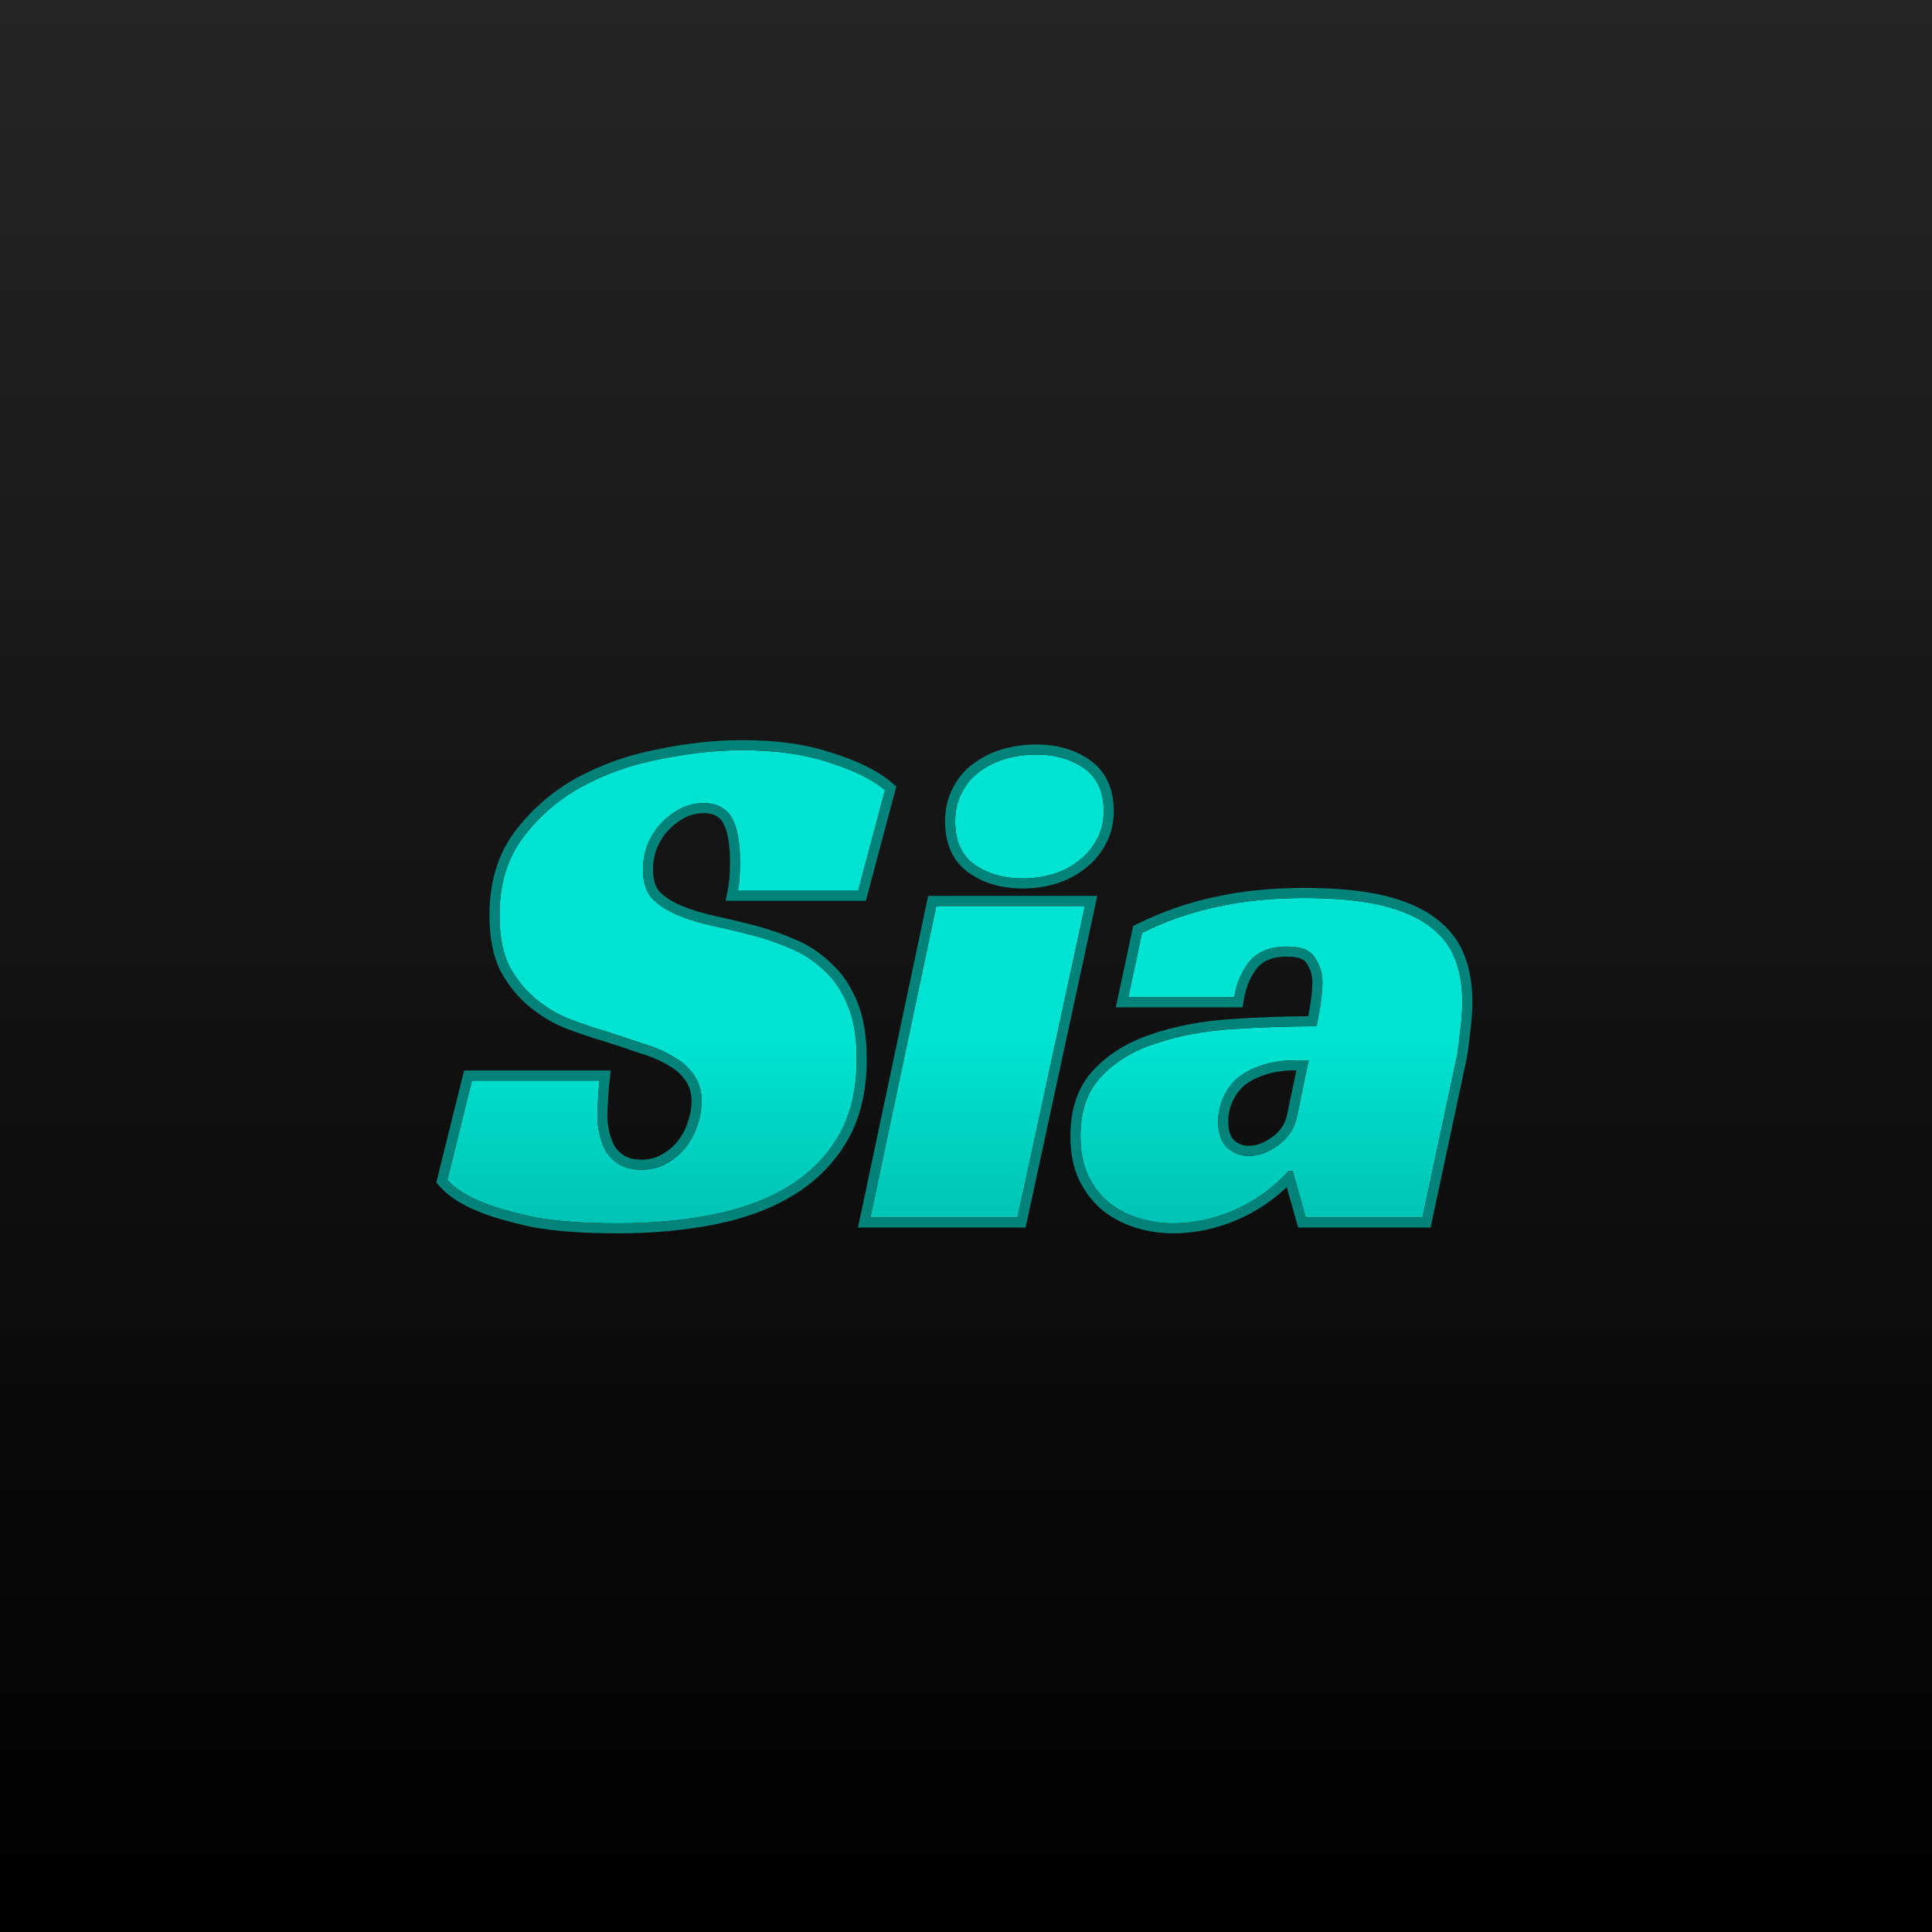
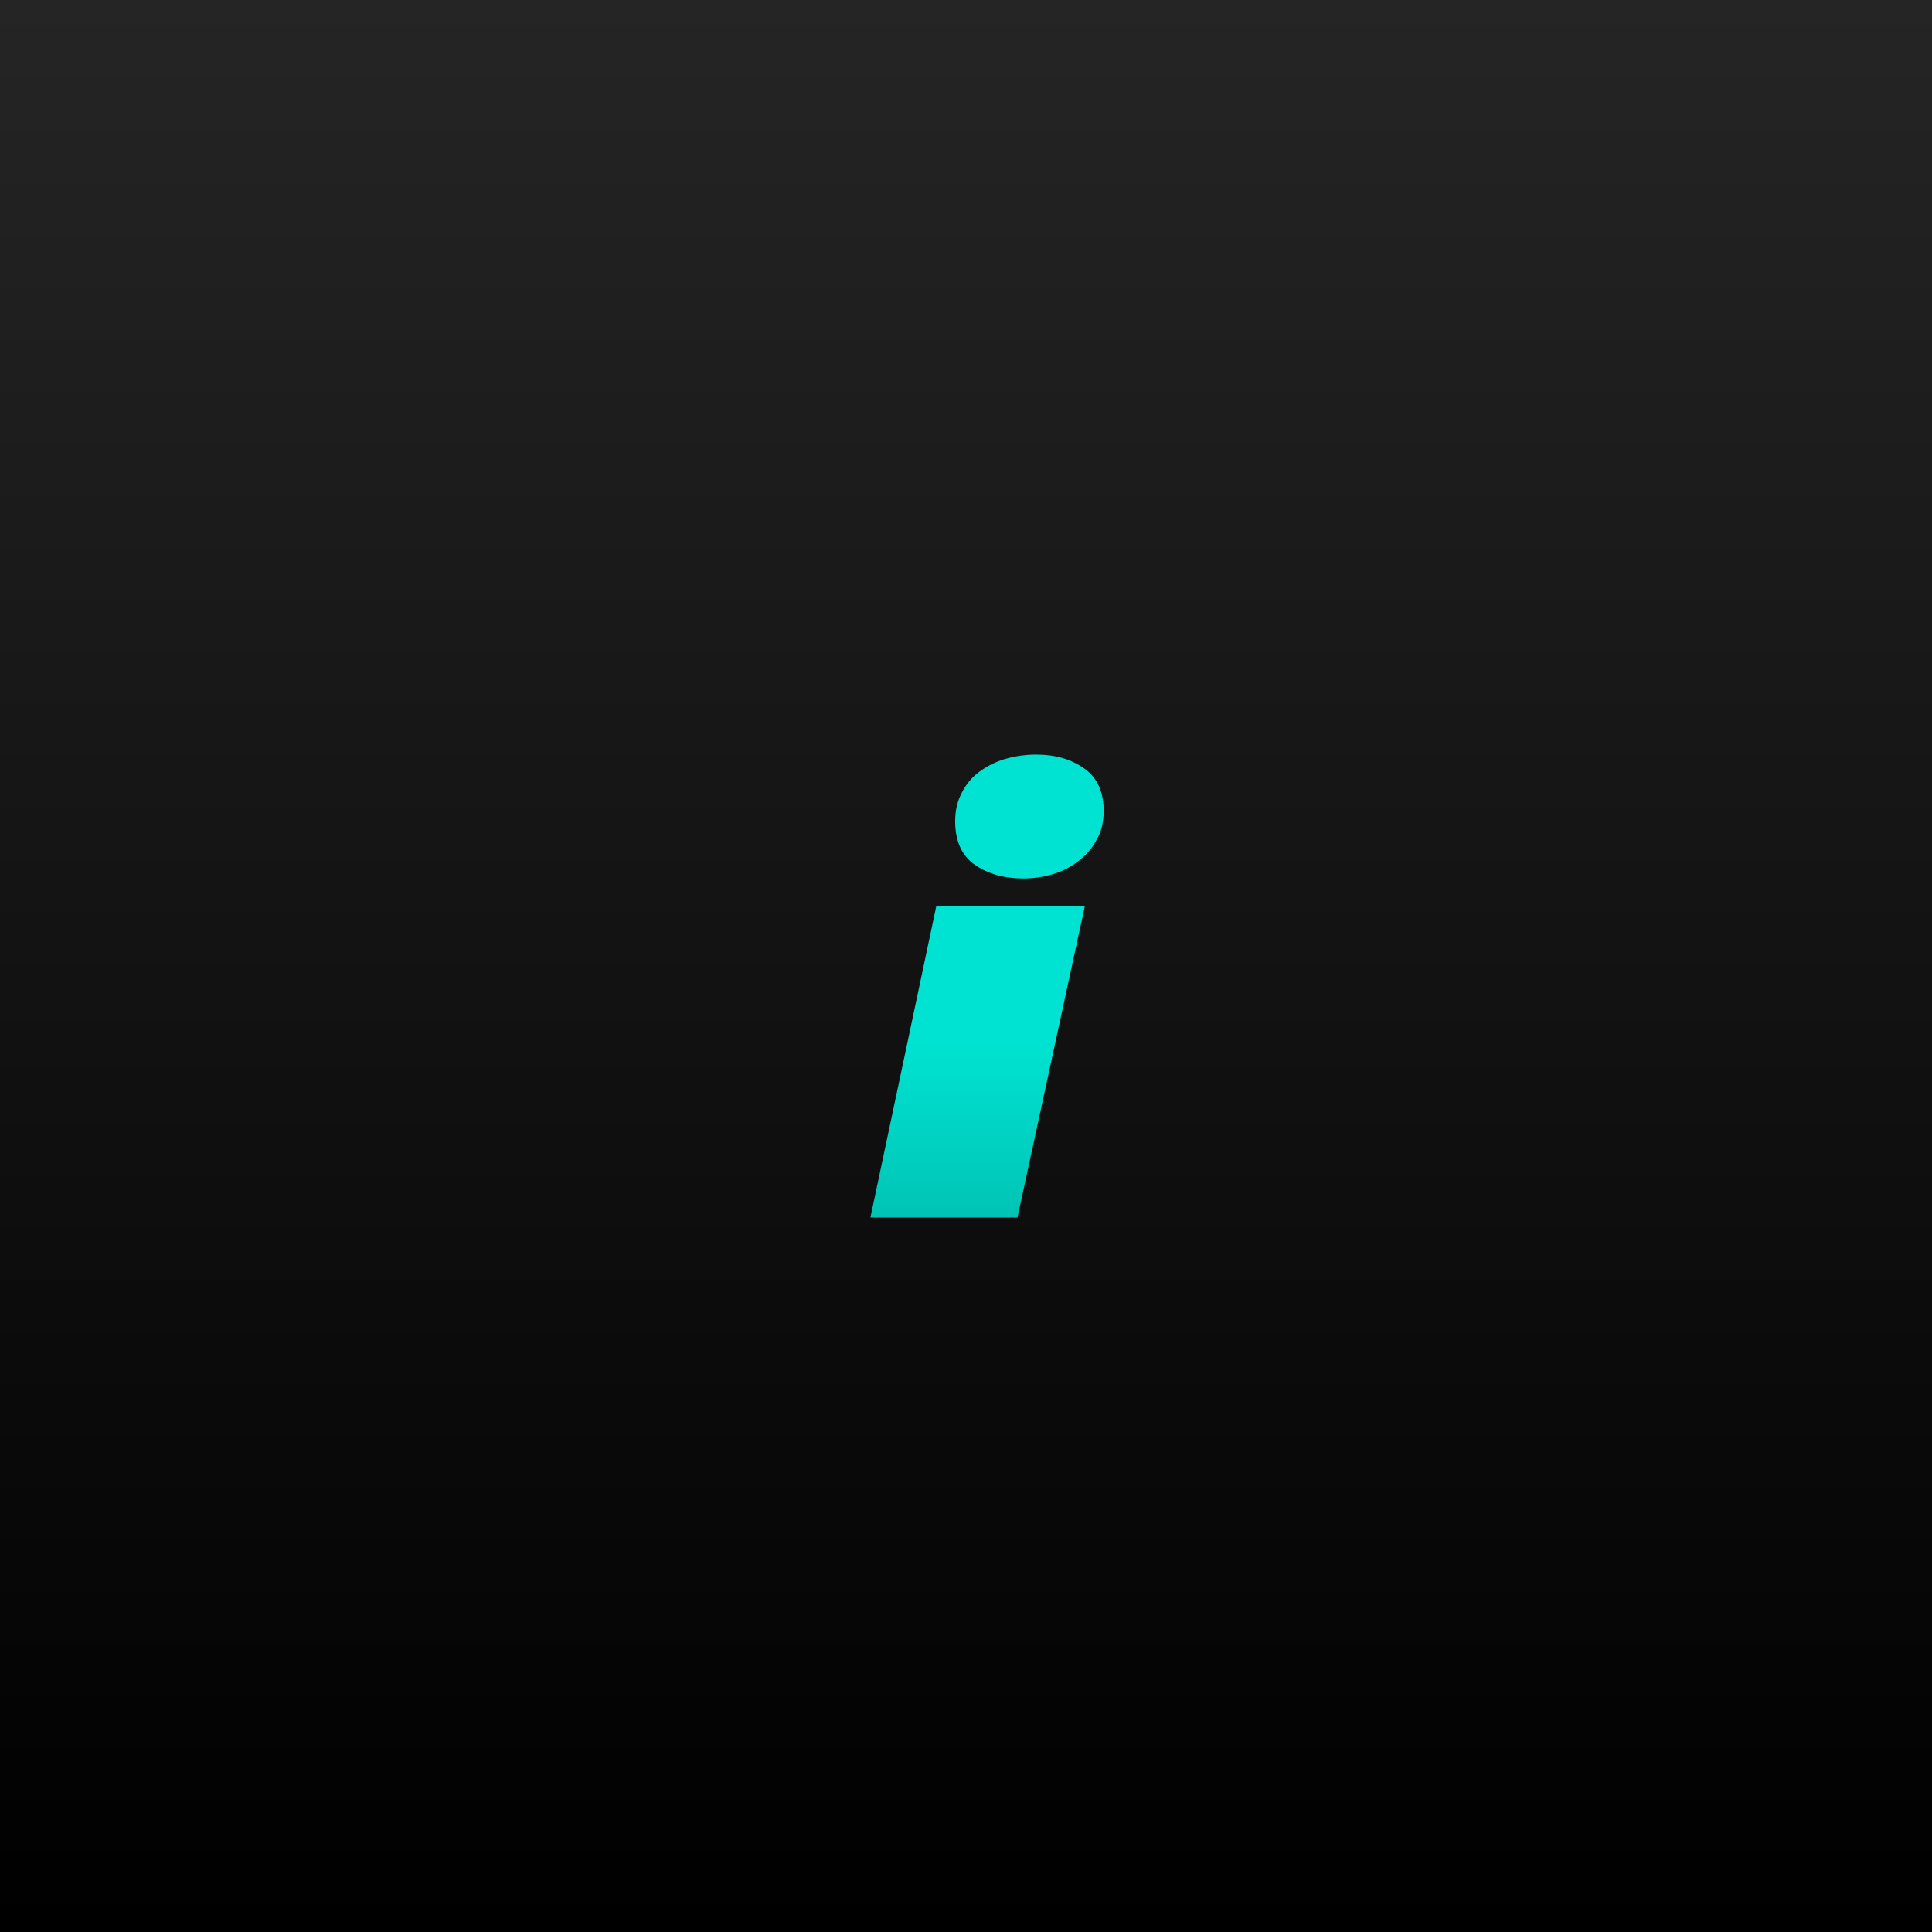
<svg xmlns="http://www.w3.org/2000/svg" width="56" height="56" viewBox="0 0 56 56" fill="none">
-   <rect width="56" height="56" fill="url(#paint0_linear_3555_26337)" />
  <rect width="56" height="56" fill="url(#paint1_linear_3555_26337)" />
  <g filter="url(#filter0_d_3555_26337)">
-     <path d="M21.388 25.82C21.43 25.61 21.451 25.323 21.451 24.959C21.451 24.749 21.437 24.546 21.409 24.35C21.381 24.14 21.332 23.958 21.262 23.804C21.192 23.636 21.087 23.51 20.947 23.426C20.807 23.328 20.625 23.279 20.401 23.279C20.149 23.279 19.918 23.335 19.708 23.447C19.498 23.559 19.309 23.706 19.141 23.888C18.987 24.056 18.861 24.259 18.763 24.497C18.679 24.721 18.637 24.959 18.637 25.211C18.637 25.575 18.728 25.855 18.91 26.051C19.106 26.247 19.358 26.408 19.666 26.534C19.974 26.66 20.324 26.765 20.716 26.849C21.108 26.933 21.514 27.031 21.934 27.143C22.284 27.241 22.634 27.367 22.984 27.521C23.334 27.675 23.642 27.885 23.908 28.151C24.188 28.403 24.412 28.739 24.58 29.159C24.748 29.565 24.832 30.076 24.832 30.692C24.832 31.574 24.657 32.316 24.307 32.918C23.957 33.52 23.474 34.01 22.858 34.388C22.242 34.766 21.507 35.039 20.653 35.207C19.813 35.375 18.896 35.459 17.902 35.459C16.894 35.459 16.068 35.396 15.424 35.27C14.794 35.13 14.297 34.983 13.933 34.829C13.499 34.647 13.177 34.437 12.967 34.199L13.681 31.322H17.377C17.363 31.448 17.349 31.623 17.335 31.847C17.321 32.057 17.314 32.225 17.314 32.351C17.314 32.519 17.335 32.694 17.377 32.876C17.419 33.058 17.482 33.226 17.566 33.38C17.664 33.534 17.797 33.66 17.965 33.758C18.133 33.856 18.343 33.905 18.595 33.905C18.875 33.905 19.12 33.842 19.33 33.716C19.554 33.59 19.736 33.436 19.876 33.254C20.03 33.058 20.142 32.848 20.212 32.624C20.296 32.386 20.338 32.155 20.338 31.931C20.338 31.623 20.261 31.364 20.107 31.154C19.967 30.944 19.771 30.769 19.519 30.629C19.267 30.475 18.973 30.349 18.637 30.251C18.315 30.139 17.979 30.027 17.629 29.915C17.293 29.817 16.936 29.698 16.558 29.558C16.194 29.418 15.858 29.222 15.55 28.97C15.242 28.718 14.983 28.403 14.773 28.025C14.577 27.633 14.479 27.136 14.479 26.534C14.479 25.638 14.703 24.889 15.151 24.287C15.613 23.671 16.187 23.174 16.873 22.796C17.573 22.418 18.336 22.152 19.162 21.998C19.988 21.83 20.772 21.746 21.514 21.746C22.494 21.746 23.334 21.865 24.034 22.103C24.748 22.327 25.287 22.593 25.651 22.901L24.874 25.82H21.388Z" fill="url(#paint2_linear_3555_26337)" />
    <path d="M29.492 35.291H25.229L27.14 26.261H31.445L29.492 35.291ZM31.991 23.51C31.991 23.832 31.921 24.112 31.781 24.35C31.655 24.588 31.48 24.791 31.256 24.959C31.046 25.127 30.801 25.253 30.521 25.337C30.241 25.421 29.954 25.463 29.66 25.463C29.1 25.463 28.631 25.33 28.253 25.064C27.875 24.798 27.686 24.378 27.686 23.804C27.686 23.496 27.749 23.223 27.875 22.985C28.001 22.733 28.169 22.53 28.379 22.376C28.603 22.208 28.855 22.082 29.135 21.998C29.429 21.914 29.73 21.872 30.038 21.872C30.584 21.872 31.046 22.005 31.424 22.271C31.802 22.537 31.991 22.95 31.991 23.51Z" fill="url(#paint3_linear_3555_26337)" />
-     <path d="M33.103 27.038C33.817 26.688 34.545 26.436 35.287 26.282C36.043 26.114 36.883 26.03 37.807 26.03C38.703 26.03 39.445 26.1 40.033 26.24C40.621 26.38 41.09 26.583 41.44 26.849C41.79 27.115 42.035 27.43 42.175 27.794C42.315 28.158 42.385 28.571 42.385 29.033C42.385 29.299 42.364 29.586 42.322 29.894C42.294 30.202 42.259 30.461 42.217 30.671L41.23 35.291H37.849L37.471 33.947H37.345C36.897 34.437 36.372 34.815 35.77 35.081C35.182 35.333 34.594 35.459 34.006 35.459C33.67 35.459 33.341 35.41 33.019 35.312C32.697 35.214 32.41 35.067 32.158 34.871C31.906 34.661 31.703 34.402 31.549 34.094C31.395 33.772 31.318 33.387 31.318 32.939C31.318 32.211 31.514 31.637 31.906 31.217C32.312 30.783 32.837 30.461 33.481 30.251C34.139 30.027 34.874 29.887 35.686 29.831C36.512 29.775 37.338 29.747 38.164 29.747C38.192 29.607 38.227 29.411 38.269 29.159C38.311 28.893 38.332 28.662 38.332 28.466C38.332 28.214 38.262 27.983 38.122 27.773C37.996 27.549 37.723 27.437 37.303 27.437C36.813 27.437 36.449 27.584 36.211 27.878C35.987 28.158 35.84 28.501 35.77 28.907H32.704L33.103 27.038ZM37.933 30.734H37.555C37.149 30.734 36.799 30.79 36.505 30.902C36.225 31 35.994 31.133 35.812 31.301C35.644 31.469 35.518 31.658 35.434 31.868C35.35 32.078 35.308 32.288 35.308 32.498C35.308 32.834 35.392 33.086 35.56 33.254C35.742 33.422 35.952 33.506 36.19 33.506C36.484 33.506 36.771 33.401 37.051 33.191C37.345 32.981 37.527 32.701 37.597 32.351L37.933 30.734Z" fill="url(#paint4_linear_3555_26337)" />
  </g>
  <g filter="url(#filter1_d_3555_26337)">
-     <path fill-rule="evenodd" clip-rule="evenodd" d="M21.032 26.11L21.101 25.762C21.138 25.579 21.159 25.314 21.159 24.958C21.159 24.761 21.146 24.572 21.12 24.39L21.119 24.387C21.094 24.199 21.052 24.046 20.996 23.924L20.994 23.919L20.992 23.915C20.943 23.798 20.877 23.723 20.796 23.675L20.788 23.67L20.779 23.664C20.701 23.609 20.583 23.57 20.4 23.57C20.193 23.57 20.01 23.615 19.845 23.703L19.707 23.446C19.917 23.334 20.148 23.278 20.4 23.278C20.624 23.278 20.806 23.327 20.946 23.425C21.086 23.509 21.191 23.635 21.261 23.803C21.331 23.957 21.38 24.139 21.408 24.349C21.436 24.545 21.45 24.748 21.45 24.958C21.45 25.175 21.443 25.365 21.428 25.527C21.418 25.637 21.404 25.734 21.387 25.819H24.873L25.65 22.9C25.286 22.592 24.747 22.326 24.033 22.102C23.333 21.864 22.493 21.745 21.513 21.745C20.771 21.745 19.987 21.829 19.161 21.997C18.335 22.151 17.572 22.417 16.872 22.795C16.186 23.173 15.612 23.67 15.15 24.286C14.702 24.888 14.478 25.637 14.478 26.533C14.478 27.135 14.576 27.632 14.772 28.024C14.982 28.402 15.241 28.717 15.549 28.969C15.857 29.221 16.193 29.417 16.557 29.557C16.935 29.697 17.292 29.816 17.628 29.914C17.978 30.026 18.314 30.138 18.636 30.25C18.972 30.348 19.266 30.474 19.518 30.628C19.77 30.768 19.966 30.943 20.106 31.153C20.26 31.363 20.337 31.622 20.337 31.93C20.337 32.154 20.295 32.385 20.211 32.623C20.141 32.847 20.029 33.057 19.875 33.253C19.735 33.435 19.553 33.589 19.329 33.715C19.119 33.841 18.874 33.904 18.594 33.904C18.342 33.904 18.132 33.855 17.964 33.757C17.796 33.659 17.663 33.533 17.565 33.379C17.481 33.225 17.418 33.057 17.376 32.875C17.334 32.693 17.313 32.518 17.313 32.35C17.313 32.224 17.32 32.056 17.334 31.846C17.34 31.761 17.345 31.683 17.35 31.613C17.359 31.496 17.368 31.399 17.376 31.321H13.68L12.966 34.198C13.176 34.436 13.498 34.646 13.932 34.828C14.296 34.982 14.793 35.129 15.423 35.269C16.067 35.395 16.893 35.458 17.901 35.458C18.895 35.458 19.812 35.374 20.652 35.206C21.506 35.038 22.241 34.765 22.857 34.387C23.473 34.009 23.956 33.519 24.306 32.917C24.656 32.315 24.831 31.573 24.831 30.691C24.831 30.075 24.747 29.564 24.579 29.158C24.411 28.738 24.187 28.402 23.907 28.15C23.641 27.884 23.333 27.674 22.983 27.52C22.633 27.366 22.283 27.24 21.933 27.142C21.513 27.03 21.107 26.932 20.715 26.848C20.323 26.764 19.973 26.659 19.665 26.533C19.357 26.407 19.105 26.246 18.909 26.05C18.727 25.854 18.636 25.574 18.636 25.21C18.636 24.958 18.678 24.72 18.762 24.496C18.86 24.258 18.986 24.055 19.14 23.887C19.308 23.705 19.497 23.558 19.707 23.446L19.845 23.703C19.665 23.799 19.502 23.925 19.355 24.084C19.228 24.223 19.12 24.394 19.034 24.602C18.964 24.791 18.928 24.992 18.928 25.21C18.928 25.524 19.005 25.722 19.12 25.848C19.283 26.01 19.499 26.15 19.776 26.263C20.065 26.381 20.398 26.482 20.776 26.563C21.174 26.648 21.584 26.747 22.009 26.86L22.012 26.861C22.376 26.963 22.739 27.094 23.101 27.253C23.481 27.42 23.817 27.649 24.108 27.938C24.424 28.224 24.669 28.598 24.85 29.048C25.036 29.5 25.123 30.052 25.123 30.691C25.123 31.611 24.941 32.407 24.559 33.063C24.183 33.709 23.666 34.233 23.01 34.635C22.359 35.035 21.59 35.319 20.709 35.492C19.848 35.664 18.912 35.749 17.901 35.749C16.884 35.749 16.037 35.686 15.367 35.555L15.364 35.554L15.36 35.553C14.723 35.412 14.206 35.26 13.819 35.097C13.363 34.905 12.997 34.674 12.748 34.391L12.646 34.276L13.452 31.029H17.702L17.666 31.353C17.653 31.472 17.639 31.642 17.625 31.864L17.625 31.865C17.612 32.072 17.605 32.233 17.605 32.35C17.605 32.493 17.623 32.646 17.661 32.809C17.696 32.963 17.748 33.103 17.817 33.23C17.888 33.339 17.984 33.431 18.111 33.505C18.223 33.57 18.379 33.612 18.594 33.612C18.829 33.612 19.021 33.56 19.179 33.465L19.183 33.463L19.186 33.461C19.38 33.352 19.531 33.222 19.644 33.075L19.646 33.073C19.78 32.903 19.874 32.724 19.933 32.536L19.935 32.531L19.936 32.526C20.011 32.315 20.046 32.117 20.046 31.93C20.046 31.672 19.982 31.477 19.871 31.325L19.867 31.32L19.864 31.315C19.753 31.148 19.594 31.003 19.377 30.883L19.372 30.88L19.366 30.877C19.14 30.738 18.87 30.622 18.555 30.53L18.548 30.528L18.541 30.525C18.222 30.415 17.89 30.304 17.543 30.193C17.201 30.093 16.838 29.972 16.456 29.83L16.453 29.829C16.059 29.678 15.696 29.466 15.365 29.195C15.026 28.917 14.744 28.573 14.518 28.165L14.514 28.16L14.511 28.154C14.289 27.709 14.187 27.164 14.187 26.533C14.187 25.587 14.424 24.773 14.916 24.112L14.917 24.111C15.404 23.461 16.01 22.937 16.732 22.539L16.734 22.538C17.461 22.145 18.252 21.87 19.106 21.71C19.947 21.539 20.75 21.453 21.513 21.453C22.514 21.453 23.386 21.574 24.124 21.825C24.855 22.054 25.434 22.334 25.839 22.677L25.98 22.796L25.098 26.11H21.032ZM29.727 35.581H24.869L26.903 25.968H31.806L29.727 35.581ZM29.055 21.716C29.375 21.625 29.703 21.579 30.038 21.579C30.633 21.579 31.156 21.725 31.591 22.031C32.064 22.364 32.282 22.877 32.282 23.509C32.282 23.872 32.203 24.203 32.035 24.491C31.889 24.765 31.688 24.997 31.434 25.188C31.193 25.38 30.916 25.522 30.604 25.615C30.297 25.707 29.982 25.753 29.66 25.753C29.052 25.753 28.521 25.609 28.085 25.301C27.61 24.967 27.394 24.446 27.394 23.803C27.394 23.455 27.465 23.135 27.615 22.85C27.76 22.562 27.956 22.323 28.205 22.141C28.457 21.951 28.74 21.811 29.051 21.717L29.055 21.716ZM28.379 22.375C28.169 22.529 28.001 22.732 27.875 22.984C27.749 23.222 27.686 23.495 27.686 23.803C27.686 24.377 27.875 24.797 28.253 25.063C28.631 25.329 29.1 25.462 29.66 25.462C29.954 25.462 30.241 25.42 30.521 25.336C30.801 25.252 31.046 25.126 31.256 24.958C31.48 24.79 31.655 24.587 31.781 24.349C31.921 24.111 31.991 23.831 31.991 23.509C31.991 22.949 31.802 22.536 31.424 22.27C31.046 22.004 30.584 21.871 30.038 21.871C29.73 21.871 29.429 21.913 29.135 21.997C28.855 22.081 28.603 22.207 28.379 22.375ZM32.847 26.837L32.975 26.775C33.709 26.415 34.459 26.155 35.226 25.996C36.005 25.823 36.866 25.737 37.807 25.737C38.716 25.737 39.483 25.808 40.1 25.955C40.714 26.101 41.224 26.318 41.616 26.616C42.004 26.91 42.285 27.267 42.447 27.688C42.602 28.091 42.677 28.541 42.677 29.032C42.677 29.311 42.655 29.609 42.612 29.926C42.583 30.237 42.547 30.505 42.503 30.727L42.502 30.731L41.466 35.581H37.628L37.298 34.409C36.884 34.802 36.413 35.114 35.888 35.347L35.885 35.348C35.264 35.614 34.637 35.749 34.006 35.749C33.641 35.749 33.283 35.696 32.934 35.59C32.58 35.482 32.261 35.319 31.979 35.1L31.975 35.097L31.971 35.094C31.687 34.857 31.459 34.565 31.288 34.223L31.287 34.221L31.286 34.219C31.109 33.849 31.026 33.419 31.026 32.938C31.026 32.157 31.238 31.504 31.693 31.017L31.693 31.017C32.137 30.542 32.705 30.196 33.389 29.973C34.074 29.74 34.834 29.596 35.666 29.539L35.666 29.539C36.418 29.488 37.17 29.46 37.922 29.455C37.94 29.356 37.959 29.241 37.981 29.111C38.021 28.855 38.04 28.641 38.04 28.465C38.04 28.27 37.987 28.096 37.879 27.934L37.873 27.924L37.868 27.915C37.821 27.831 37.688 27.727 37.303 27.727C36.873 27.727 36.605 27.854 36.438 28.06C36.25 28.296 36.12 28.591 36.057 28.955L36.016 29.198H32.343L32.847 26.837ZM36.211 27.877C36.449 27.583 36.813 27.436 37.303 27.436C37.723 27.436 37.996 27.548 38.122 27.772C38.262 27.982 38.332 28.213 38.332 28.465C38.332 28.661 38.311 28.892 38.269 29.158C38.227 29.41 38.192 29.606 38.164 29.746C37.338 29.746 36.512 29.774 35.686 29.83C34.874 29.886 34.139 30.026 33.481 30.25C32.837 30.46 32.312 30.782 31.906 31.216C31.514 31.636 31.318 32.21 31.318 32.938C31.318 33.386 31.395 33.771 31.549 34.093C31.703 34.401 31.906 34.66 32.158 34.87C32.41 35.066 32.697 35.213 33.019 35.311C33.341 35.409 33.67 35.458 34.006 35.458C34.594 35.458 35.182 35.332 35.77 35.08C36.312 34.84 36.791 34.51 37.208 34.089C37.239 34.058 37.27 34.026 37.301 33.994C37.315 33.978 37.33 33.962 37.345 33.946H37.471L37.849 35.29H41.23L42.217 30.67C42.259 30.46 42.294 30.201 42.322 29.893C42.364 29.585 42.385 29.298 42.385 29.032C42.385 28.57 42.315 28.157 42.175 27.793C42.035 27.429 41.79 27.114 41.44 26.848C41.09 26.582 40.621 26.379 40.033 26.239C39.445 26.099 38.703 26.029 37.807 26.029C36.883 26.029 36.043 26.113 35.287 26.281C34.545 26.435 33.817 26.687 33.103 27.037L32.704 28.906H35.77C35.84 28.5 35.987 28.157 36.211 27.877ZM37.597 32.35L37.933 30.733H37.555C37.149 30.733 36.799 30.789 36.505 30.901C36.225 30.999 35.994 31.132 35.812 31.3C35.644 31.468 35.518 31.657 35.434 31.867C35.35 32.077 35.308 32.287 35.308 32.497C35.308 32.833 35.392 33.085 35.56 33.253C35.742 33.421 35.952 33.505 36.19 33.505C36.484 33.505 36.771 33.4 37.051 33.19C37.345 32.98 37.527 32.7 37.597 32.35ZM35.762 33.043C35.892 33.16 36.03 33.213 36.19 33.213C36.41 33.213 36.636 33.136 36.876 32.956L36.879 32.954L36.881 32.953C37.116 32.785 37.256 32.569 37.311 32.293L37.311 32.291L37.575 31.024H37.555C37.175 31.024 36.862 31.077 36.609 31.173L36.605 31.175L36.601 31.176C36.354 31.263 36.161 31.376 36.014 31.51C35.875 31.651 35.773 31.805 35.705 31.975C35.633 32.153 35.6 32.327 35.6 32.497C35.6 32.784 35.67 32.948 35.762 33.043ZM27.14 26.26H31.445L29.492 35.29H25.229L27.14 26.26Z" fill="#03837A" />
-   </g>
+     </g>
  <defs>
    <filter id="filter0_d_3555_26337" x="8.967" y="17.746" width="37.419" height="21.715" filterUnits="userSpaceOnUse" color-interpolation-filters="sRGB">
      <feFlood flood-opacity="0" result="BackgroundImageFix" />
      <feColorMatrix in="SourceAlpha" type="matrix" values="0 0 0 0 0 0 0 0 0 0 0 0 0 0 0 0 0 0 127 0" result="hardAlpha" />
      <feOffset />
      <feGaussianBlur stdDeviation="2" />
      <feComposite in2="hardAlpha" operator="out" />
      <feColorMatrix type="matrix" values="0 0 0 0 0 0 0 0 0 0.478 0 0 0 0 1 0 0 0 0.25 0" />
      <feBlend mode="normal" in2="BackgroundImageFix" result="effect1_dropShadow_3555_26337" />
      <feBlend mode="normal" in="SourceGraphic" in2="effect1_dropShadow_3555_26337" result="shape" />
    </filter>
    <filter id="filter1_d_3555_26337" x="8.646" y="17.453" width="38.03" height="22.297" filterUnits="userSpaceOnUse" color-interpolation-filters="sRGB">
      <feFlood flood-opacity="0" result="BackgroundImageFix" />
      <feColorMatrix in="SourceAlpha" type="matrix" values="0 0 0 0 0 0 0 0 0 0 0 0 0 0 0 0 0 0 127 0" result="hardAlpha" />
      <feOffset />
      <feGaussianBlur stdDeviation="2" />
      <feComposite in2="hardAlpha" operator="out" />
      <feColorMatrix type="matrix" values="0 0 0 0 0 0 0 0 0 0.478 0 0 0 0 1 0 0 0 0.25 0" />
      <feBlend mode="normal" in2="BackgroundImageFix" result="effect1_dropShadow_3555_26337" />
      <feBlend mode="normal" in="SourceGraphic" in2="effect1_dropShadow_3555_26337" result="shape" />
    </filter>
    <linearGradient id="paint0_linear_3555_26337" x1="28" y1="0" x2="28" y2="56" gradientUnits="userSpaceOnUse">
      <stop stop-color="#252525" />
      <stop offset="1" />
    </linearGradient>
    <linearGradient id="paint1_linear_3555_26337" x1="28" y1="0" x2="28" y2="56" gradientUnits="userSpaceOnUse">
      <stop stop-color="#252525" />
      <stop offset="1" />
    </linearGradient>
    <linearGradient id="paint2_linear_3555_26337" x1="27.676" y1="21.746" x2="27.676" y2="35.459" gradientUnits="userSpaceOnUse">
      <stop offset="0.615" stop-color="#00E3D2" />
      <stop offset="1" stop-color="#00C3B4" />
    </linearGradient>
    <linearGradient id="paint3_linear_3555_26337" x1="27.676" y1="21.746" x2="27.676" y2="35.459" gradientUnits="userSpaceOnUse">
      <stop offset="0.615" stop-color="#00E3D2" />
      <stop offset="1" stop-color="#00C3B4" />
    </linearGradient>
    <linearGradient id="paint4_linear_3555_26337" x1="27.676" y1="21.746" x2="27.676" y2="35.459" gradientUnits="userSpaceOnUse">
      <stop offset="0.615" stop-color="#00E3D2" />
      <stop offset="1" stop-color="#00C3B4" />
    </linearGradient>
  </defs>
</svg>